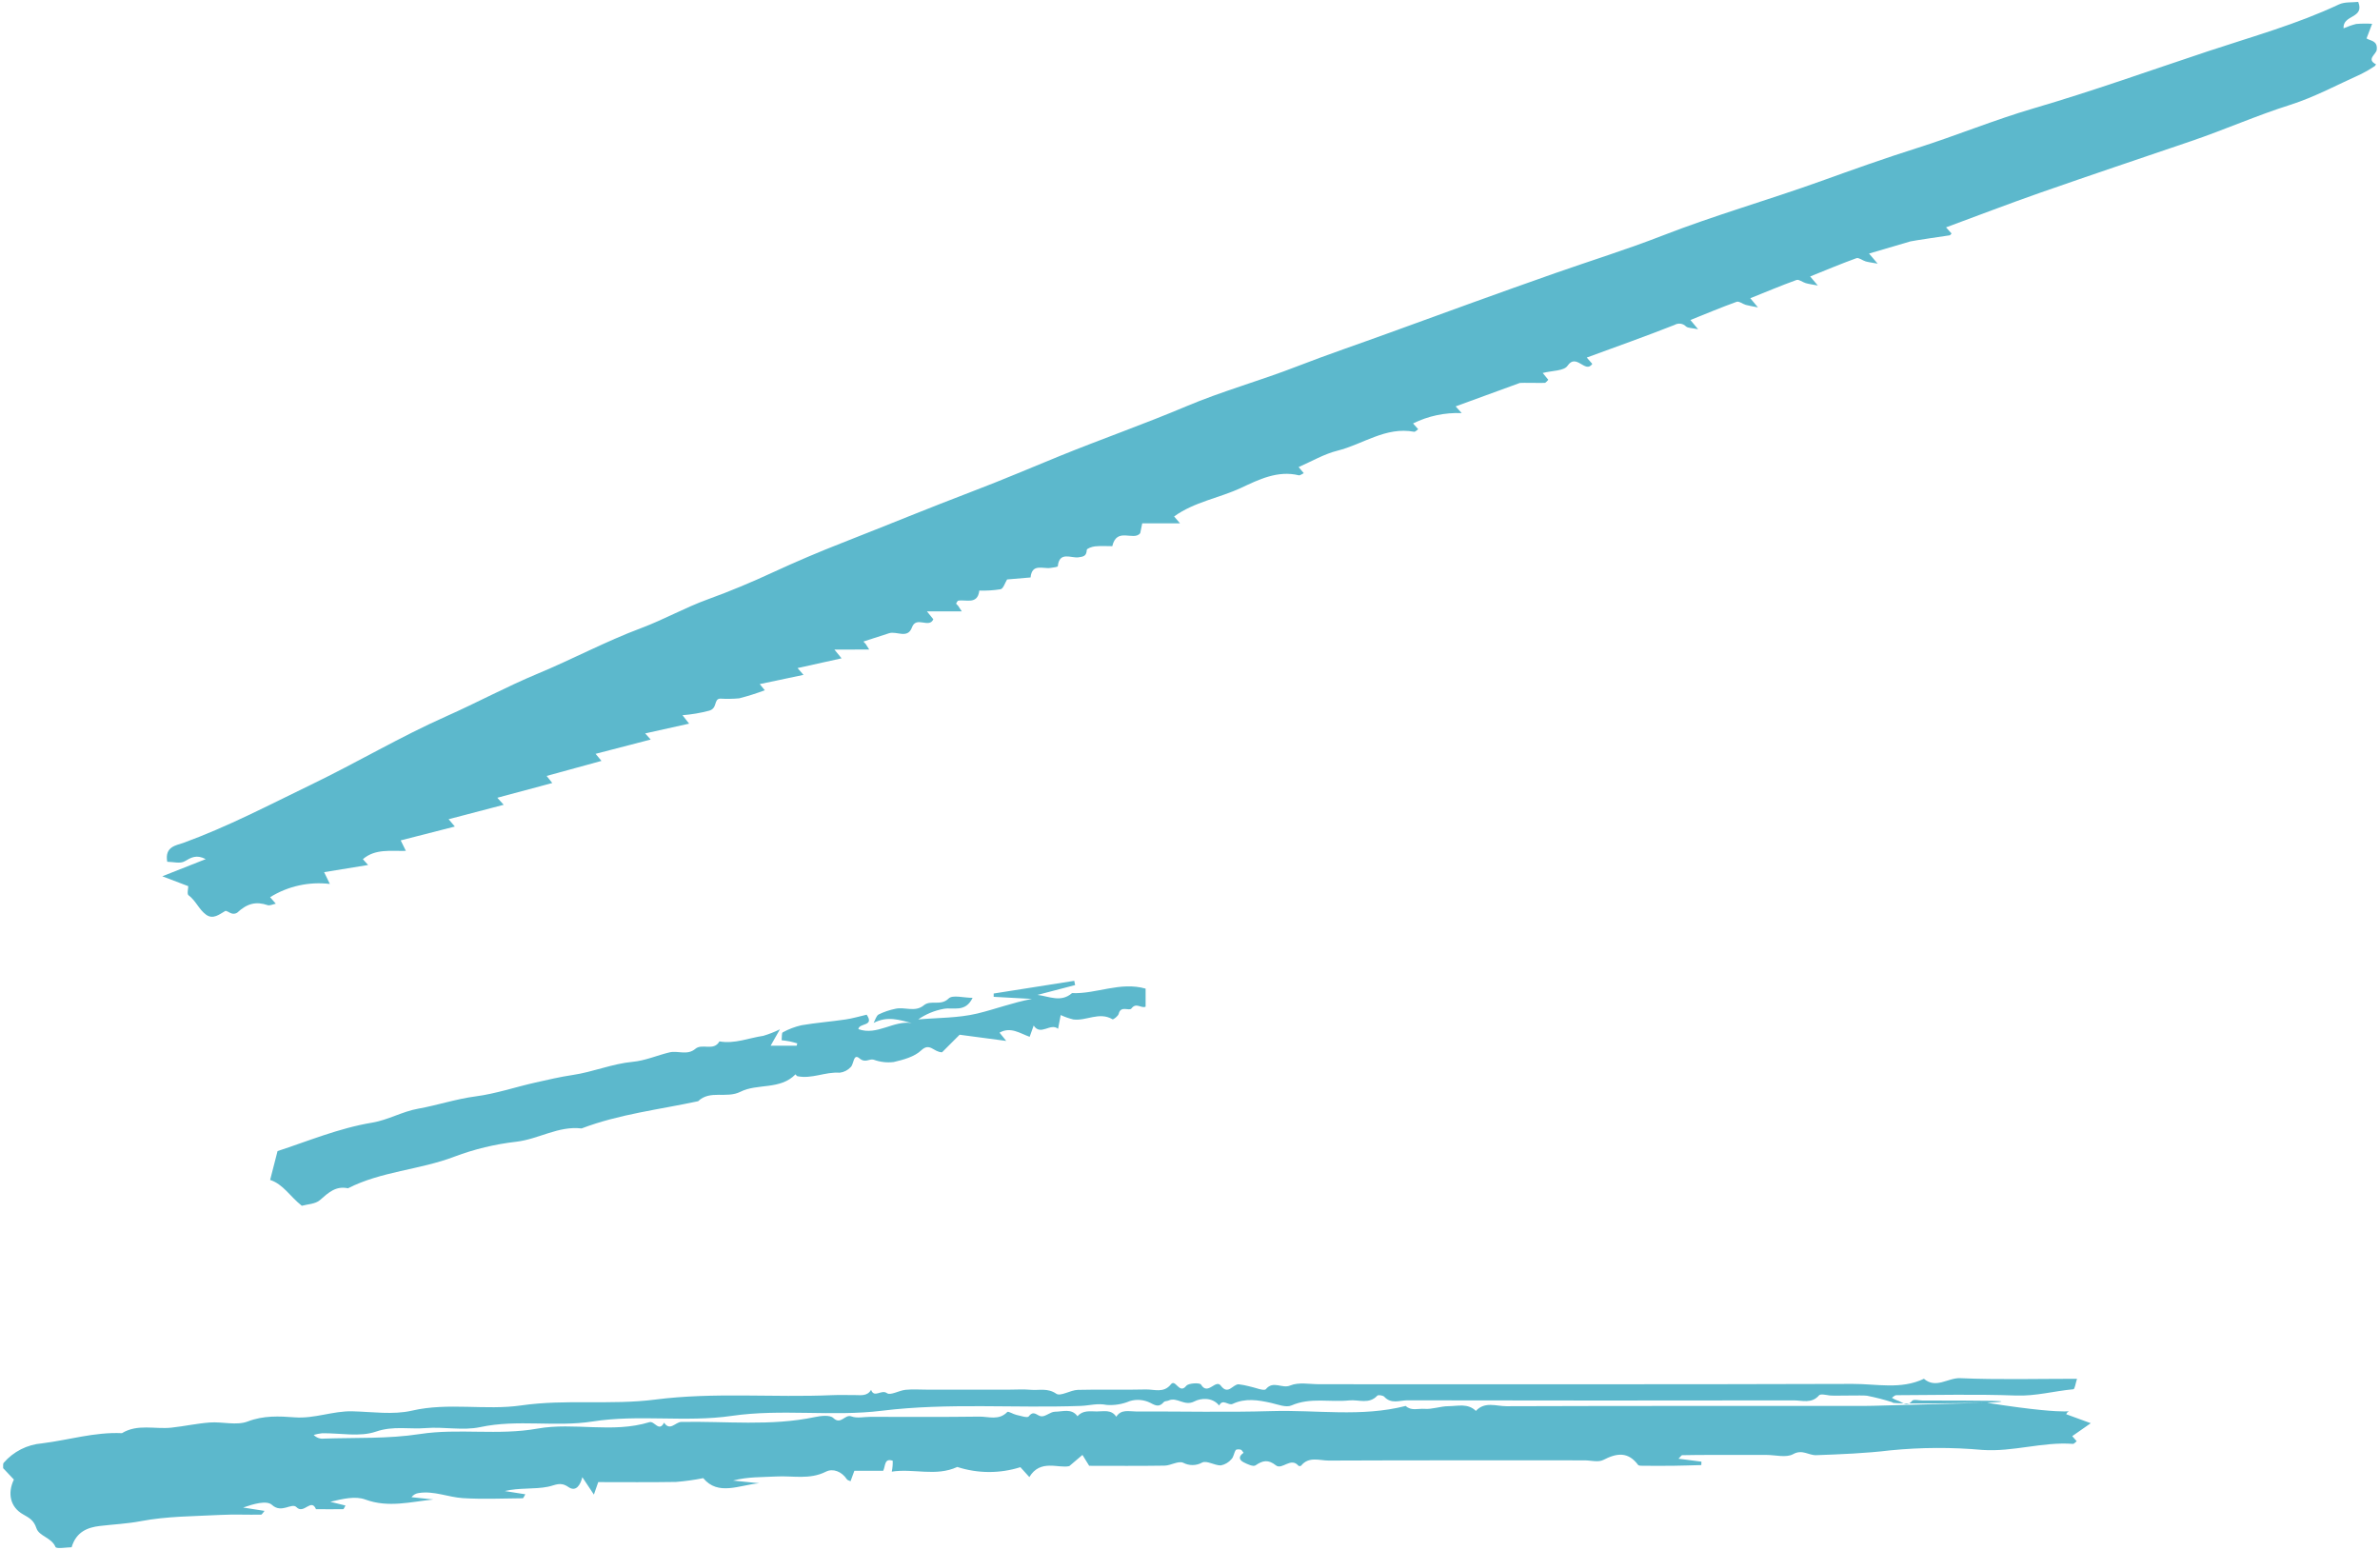
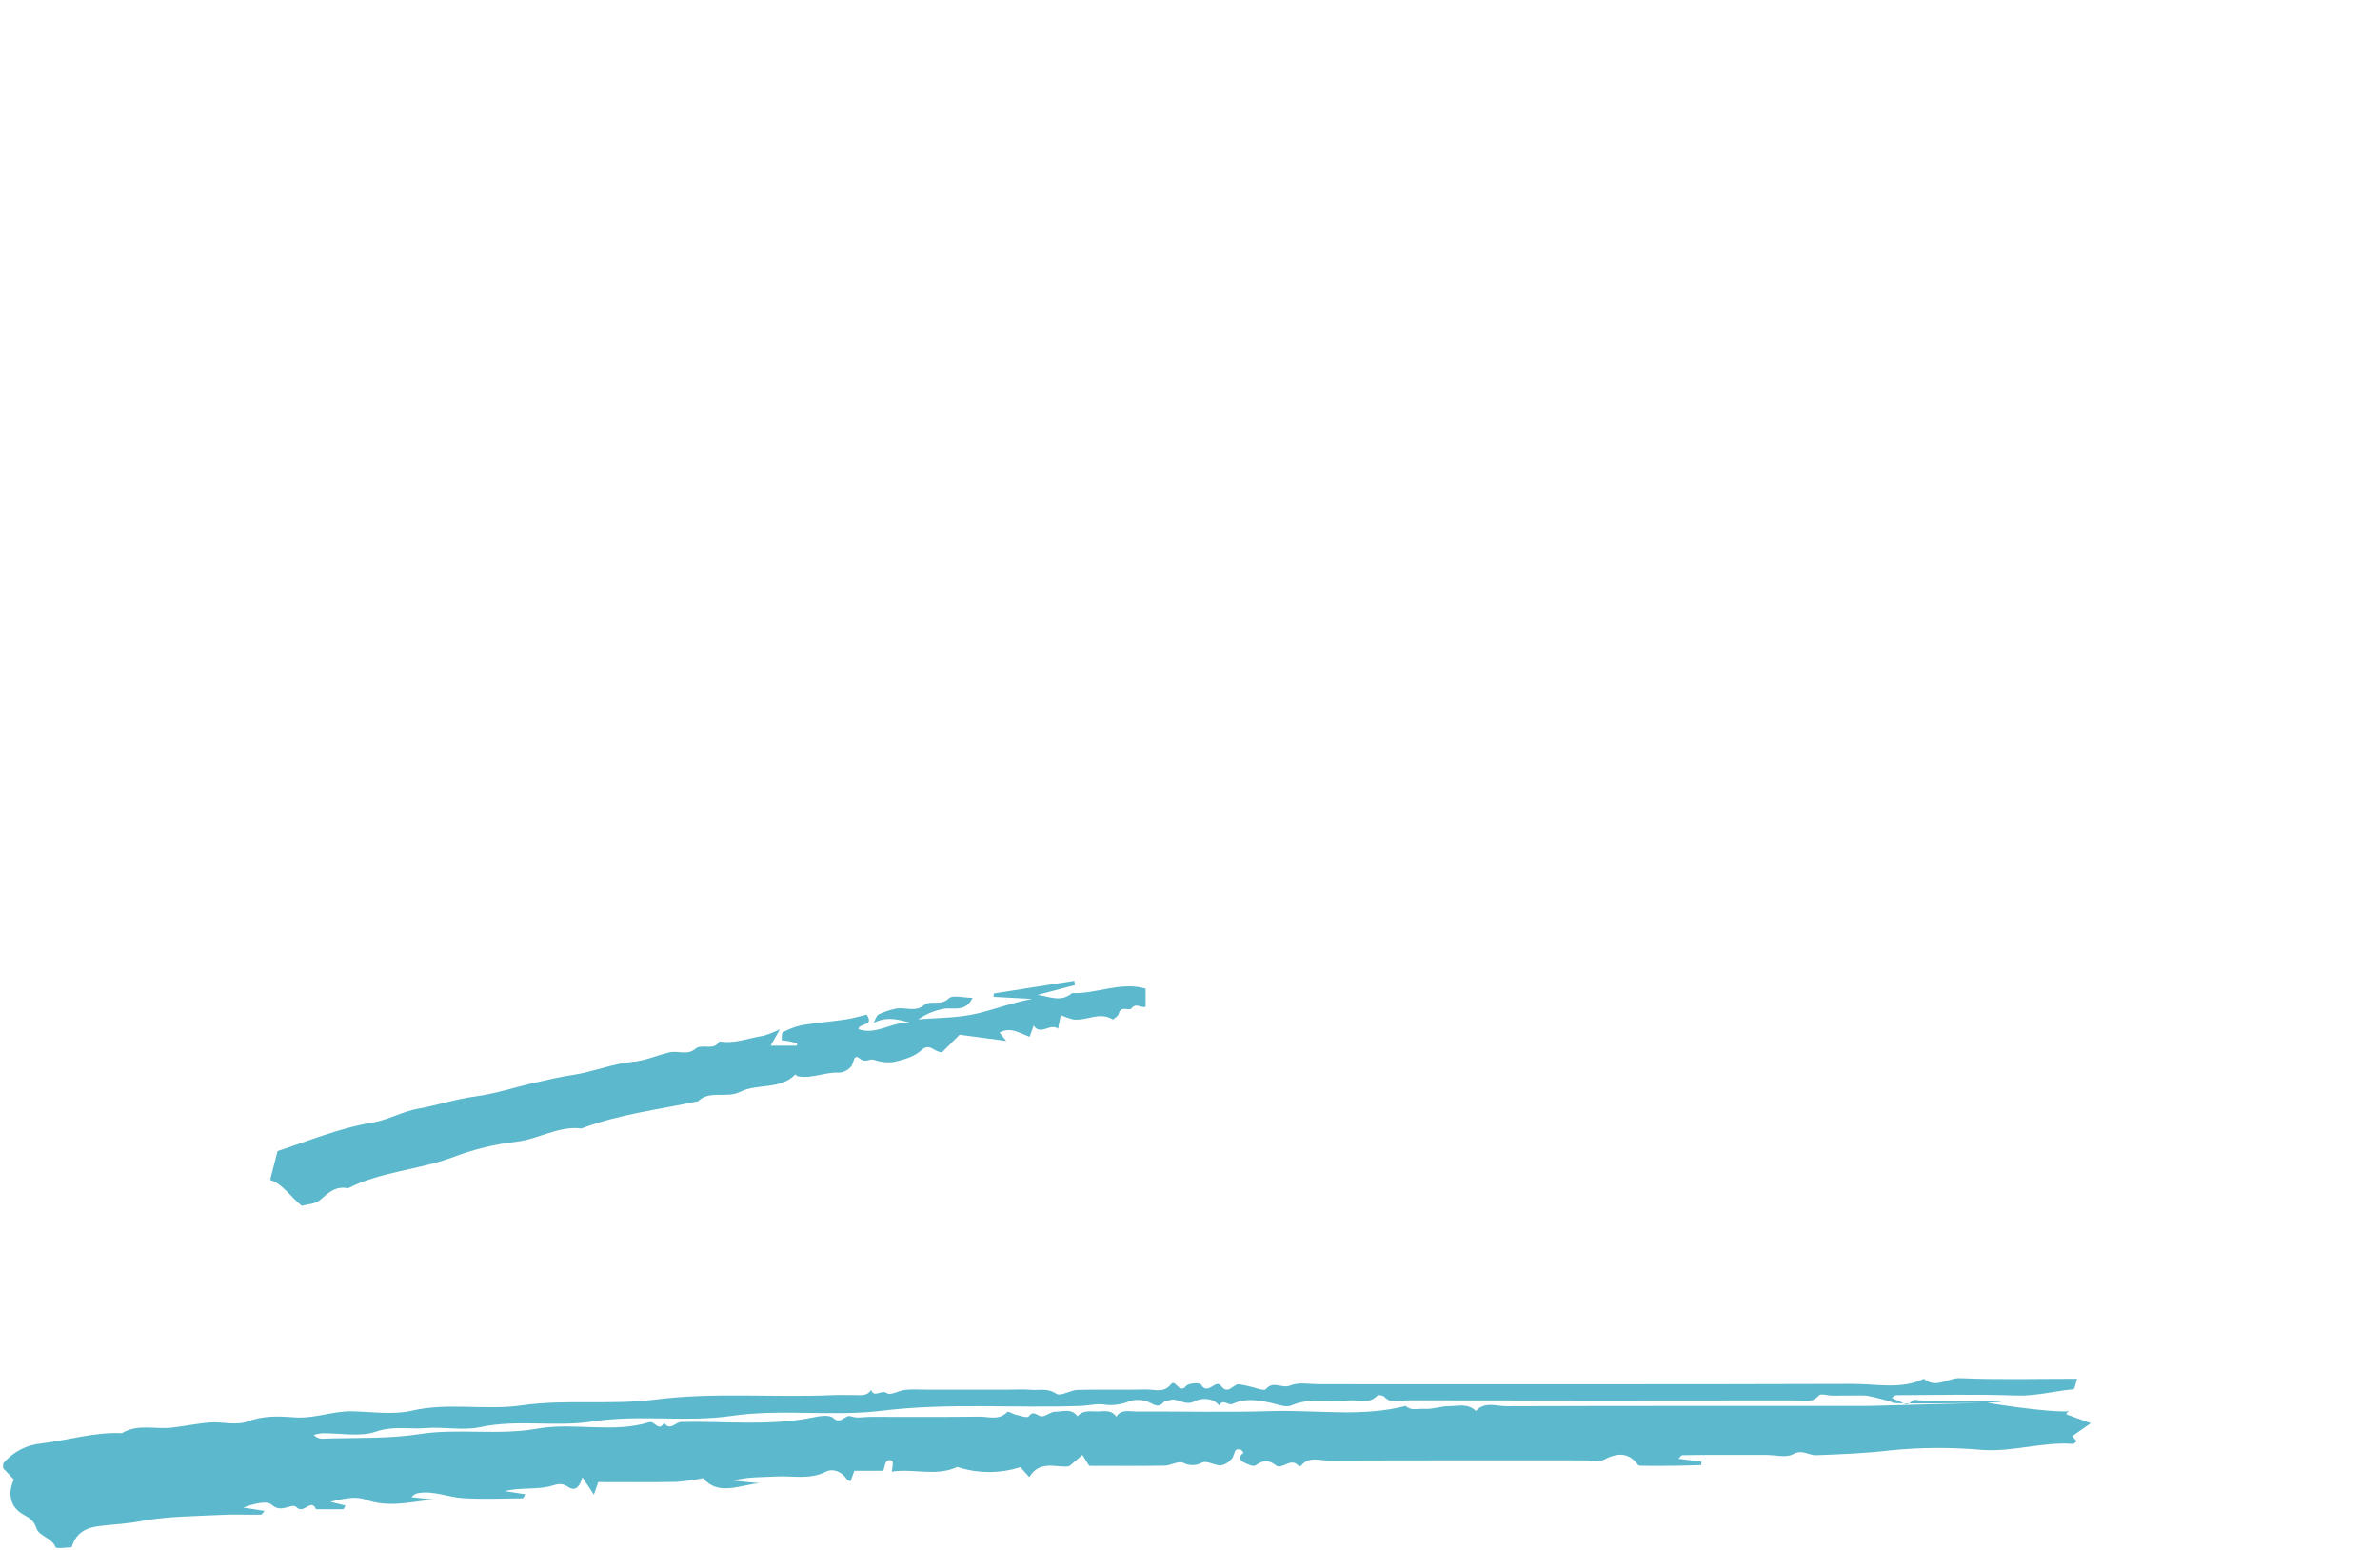
<svg xmlns="http://www.w3.org/2000/svg" width="86" height="56" viewBox="0 0 86 56" fill="none">
  <g clip-path="url(#clip0_2492_7219)">
-     <path d="M30.151 23.47L30.41 23.786L28.82 24.138L29.034 24.384L27.452 24.717L27.636 24.94C27.334 25.053 27.025 25.151 26.712 25.231C26.484 25.252 26.254 25.256 26.025 25.242C25.782 25.253 25.935 25.587 25.628 25.677C25.312 25.761 24.988 25.816 24.661 25.841C24.765 25.973 24.815 26.038 24.901 26.146L23.313 26.499L23.513 26.72L21.521 27.237L21.734 27.492L19.752 28.035C19.863 28.174 19.915 28.24 19.956 28.291L17.97 28.824C18.078 28.943 18.141 29.012 18.201 29.078L16.21 29.599L16.435 29.864L14.479 30.364L14.666 30.743C14.114 30.756 13.556 30.659 13.112 31.043L13.301 31.253L11.712 31.512L11.919 31.938C11.165 31.848 10.404 32.017 9.76 32.417L9.966 32.651C9.85 32.675 9.749 32.73 9.675 32.705C9.254 32.562 8.934 32.638 8.57 32.977C8.542 32.995 8.511 33.006 8.479 33.011C8.447 33.017 8.415 33.015 8.383 33.008C8.296 32.989 8.183 32.889 8.136 32.917C7.917 33.044 7.698 33.227 7.45 33.051C7.192 32.868 7.077 32.541 6.812 32.346C6.751 32.302 6.803 32.107 6.803 32.018L5.864 31.661L7.434 31.041C7.1 30.867 6.909 30.98 6.673 31.119C6.511 31.215 6.248 31.137 6.043 31.137C5.941 30.58 6.382 30.543 6.62 30.456C8.221 29.875 9.725 29.084 11.251 28.346C12.892 27.554 14.466 26.618 16.129 25.879C17.239 25.386 18.307 24.808 19.424 24.343C20.684 23.819 21.889 23.172 23.164 22.695C23.989 22.386 24.752 21.953 25.585 21.651C26.376 21.365 27.168 21.032 27.932 20.678C28.759 20.296 29.595 19.94 30.44 19.61C32.019 18.991 33.587 18.345 35.172 17.741C36.216 17.345 37.249 16.901 38.286 16.479C39.8 15.863 41.344 15.324 42.852 14.686C44.162 14.132 45.545 13.753 46.872 13.236C47.975 12.808 49.094 12.43 50.205 12.025C52.199 11.299 54.192 10.572 56.195 9.869C57.482 9.418 58.788 9.013 60.058 8.518C61.955 7.778 63.913 7.223 65.824 6.535C66.967 6.124 68.107 5.717 69.266 5.351C70.682 4.903 72.061 4.331 73.486 3.914C75.616 3.292 77.702 2.543 79.806 1.845C81.389 1.32 82.999 0.873 84.516 0.16C84.724 0.062 84.994 0.094 85.213 0.068C85.453 0.679 84.648 0.52 84.683 1.024C84.83 0.959 84.982 0.906 85.138 0.866C85.33 0.85 85.523 0.848 85.716 0.86L85.514 1.388C85.657 1.482 85.918 1.461 85.883 1.796C85.866 1.964 85.492 2.14 85.856 2.324C85.84 2.347 85.828 2.379 85.806 2.392C85.654 2.494 85.495 2.586 85.331 2.669C84.475 3.054 83.639 3.508 82.75 3.79C81.532 4.175 80.368 4.694 79.163 5.103C77.354 5.719 75.542 6.327 73.737 6.958C72.594 7.358 71.463 7.793 70.319 8.215C70.394 8.298 70.456 8.367 70.518 8.436C70.494 8.46 70.473 8.5 70.447 8.503C70.401 8.509 69.112 8.699 69.028 8.723C68.54 8.867 68.051 9.01 67.537 9.161L67.848 9.526C67.63 9.486 67.52 9.475 67.415 9.445C67.3 9.412 67.168 9.298 67.082 9.328C66.519 9.532 65.968 9.764 65.409 9.989L65.686 10.316C65.464 10.274 65.354 10.261 65.249 10.23C65.135 10.197 65.002 10.085 64.916 10.116C64.355 10.319 63.804 10.551 63.246 10.775L63.523 11.107C63.298 11.061 63.189 11.046 63.084 11.016C62.97 10.983 62.837 10.873 62.751 10.905C62.191 11.107 61.64 11.338 61.082 11.562L61.361 11.897C61.132 11.848 60.999 11.857 60.924 11.796C60.871 11.741 60.801 11.706 60.726 11.696C60.65 11.686 60.574 11.702 60.508 11.74C59.466 12.151 58.409 12.525 57.337 12.919L57.537 13.148C57.285 13.516 56.961 12.742 56.642 13.216C56.514 13.406 56.08 13.389 55.745 13.476L55.947 13.722C55.914 13.763 55.877 13.8 55.835 13.832C55.817 13.844 54.951 13.824 54.919 13.836C54.151 14.116 53.383 14.397 52.599 14.683L52.818 14.926C52.209 14.901 51.604 15.03 51.059 15.3L51.245 15.507C51.197 15.539 51.14 15.608 51.097 15.6C50.071 15.408 49.249 16.054 48.327 16.284C47.841 16.405 47.392 16.673 46.925 16.875C46.995 16.958 47.052 17.025 47.111 17.096C47.041 17.128 46.978 17.184 46.932 17.173C46.168 16.986 45.476 17.332 44.855 17.623C44.056 17.997 43.16 18.13 42.426 18.66L42.64 18.909H41.274L41.201 19.266C40.961 19.562 40.356 19.027 40.192 19.734C40.006 19.734 39.787 19.719 39.571 19.74C39.463 19.75 39.272 19.819 39.27 19.869C39.259 20.09 39.157 20.112 38.965 20.137C38.7 20.171 38.281 19.91 38.223 20.458C38.219 20.488 38.055 20.505 37.964 20.519C37.687 20.562 37.289 20.345 37.239 20.864L36.391 20.936C36.313 21.061 36.257 21.265 36.156 21.29C35.902 21.331 35.644 21.347 35.387 21.338C35.326 21.878 34.87 21.639 34.609 21.708C34.575 21.766 34.546 21.795 34.552 21.811C34.563 21.839 34.598 21.856 34.617 21.882C34.65 21.926 34.678 21.973 34.754 22.09H33.495L33.725 22.375C33.571 22.72 33.109 22.241 32.953 22.669C32.797 23.097 32.401 22.792 32.127 22.879C31.837 22.972 31.547 23.067 31.215 23.174C31.232 23.144 31.204 23.173 31.21 23.189C31.221 23.216 31.256 23.234 31.276 23.26C31.307 23.303 31.334 23.351 31.409 23.468L30.151 23.47Z" fill="#5CB8CC" />
    <path d="M71.795 50.684C75.335 51.24 74.756 50.824 74.662 51.098L75.549 51.422L74.879 51.889L75.04 52.073C74.996 52.105 74.947 52.173 74.902 52.169C73.806 52.088 72.745 52.463 71.64 52.388C70.53 52.288 69.413 52.293 68.303 52.403C67.409 52.511 66.523 52.544 65.629 52.577C65.353 52.587 65.128 52.354 64.793 52.54C64.543 52.679 64.153 52.568 63.826 52.568H62.744C62.417 52.568 62.089 52.566 61.761 52.568C61.434 52.569 61.108 52.571 60.782 52.578C60.758 52.578 60.736 52.622 60.652 52.705L61.48 52.811C61.478 52.852 61.477 52.894 61.476 52.935C61.134 52.944 60.792 52.956 60.451 52.96C60.09 52.964 59.73 52.962 59.37 52.96C59.308 52.96 59.217 52.963 59.19 52.927C58.827 52.44 58.419 52.5 57.935 52.749C57.753 52.843 57.484 52.764 57.255 52.764C54.175 52.764 51.095 52.759 48.015 52.772C47.68 52.773 47.293 52.608 47.013 52.959C46.998 52.967 46.983 52.971 46.966 52.971C46.95 52.971 46.934 52.967 46.919 52.959C46.643 52.634 46.328 53.119 46.108 52.947C45.824 52.725 45.633 52.764 45.366 52.946C45.284 53.002 45.071 52.902 44.938 52.834C44.752 52.739 44.763 52.607 44.936 52.492C44.902 52.452 44.875 52.389 44.833 52.377C44.776 52.361 44.673 52.361 44.652 52.394C44.587 52.494 44.579 52.639 44.5 52.718C44.401 52.837 44.264 52.917 44.113 52.947C43.886 52.95 43.606 52.761 43.442 52.842C43.337 52.901 43.218 52.933 43.097 52.934C42.976 52.935 42.857 52.906 42.75 52.849C42.571 52.776 42.307 52.951 42.08 52.955C41.165 52.97 40.25 52.961 39.357 52.961L39.114 52.568C38.992 52.672 38.869 52.776 38.64 52.971C38.258 53.068 37.594 52.703 37.195 53.368L36.871 53.011C36.129 53.246 35.332 53.243 34.591 53.003C33.814 53.361 33.009 53.048 32.224 53.172C32.251 53.043 32.262 52.91 32.258 52.778C31.952 52.676 32.001 52.954 31.915 53.141H30.872C30.82 53.284 30.778 53.398 30.734 53.518C30.688 53.495 30.625 53.484 30.601 53.448C30.414 53.163 30.095 53.046 29.844 53.173C29.253 53.472 28.646 53.314 28.049 53.347C27.534 53.376 27.017 53.353 26.49 53.495L27.436 53.591C26.716 53.654 25.95 54.06 25.411 53.407C25.086 53.472 24.757 53.518 24.427 53.544C23.484 53.56 22.541 53.55 21.617 53.55C21.559 53.716 21.519 53.831 21.46 54.001C21.301 53.762 21.171 53.567 21.042 53.372C20.976 53.641 20.82 53.921 20.539 53.728C20.242 53.523 20.071 53.664 19.799 53.718C19.302 53.817 18.77 53.746 18.237 53.873L18.982 53.99C18.942 54.054 18.915 54.134 18.887 54.134C18.166 54.141 17.444 54.173 16.725 54.129C16.195 54.096 15.683 53.859 15.136 53.944C15.083 53.949 15.033 53.966 14.987 53.992C14.941 54.018 14.901 54.053 14.87 54.095L15.659 54.178C14.837 54.262 14.031 54.486 13.203 54.18C12.836 54.043 12.377 54.157 11.935 54.261L12.483 54.396C12.451 54.447 12.426 54.527 12.399 54.528C12.072 54.534 11.745 54.529 11.418 54.528C11.243 54.113 10.98 54.729 10.713 54.456C10.54 54.279 10.178 54.696 9.827 54.373C9.635 54.198 9.151 54.342 8.785 54.469L9.559 54.59C9.502 54.653 9.467 54.725 9.431 54.726C8.94 54.734 8.447 54.71 7.957 54.736C7 54.786 6.03 54.782 5.095 54.96C4.591 55.056 4.098 55.076 3.599 55.136C3.172 55.188 2.755 55.339 2.588 55.904C2.417 55.904 2.038 55.972 2.005 55.893C1.859 55.547 1.414 55.511 1.315 55.214C1.222 54.933 1.067 54.847 0.835 54.716C0.365 54.453 0.265 53.949 0.502 53.458L0.114 53.047C0.119 52.977 0.1 52.891 0.133 52.853C0.485 52.447 0.982 52.194 1.518 52.15C2.48 52.031 3.42 51.736 4.406 51.782C4.97 51.438 5.596 51.646 6.191 51.583C6.657 51.533 7.118 51.43 7.585 51.396C8.041 51.364 8.549 51.513 8.949 51.36C9.525 51.139 10.089 51.168 10.647 51.21C11.365 51.265 12.026 50.975 12.73 50.992C13.45 51.009 14.201 51.126 14.886 50.968C16.207 50.663 17.537 50.967 18.837 50.779C20.45 50.547 22.079 50.773 23.669 50.569C25.811 50.294 27.945 50.502 30.08 50.408C30.341 50.396 30.604 50.409 30.866 50.405C31.086 50.402 31.329 50.463 31.476 50.218C31.593 50.529 31.847 50.188 32.051 50.337C32.176 50.428 32.488 50.239 32.72 50.216C32.979 50.19 33.243 50.21 33.506 50.21H36.455C36.717 50.21 36.98 50.191 37.24 50.215C37.547 50.243 37.852 50.139 38.17 50.358C38.323 50.462 38.679 50.225 38.946 50.218C39.764 50.196 40.584 50.224 41.403 50.203C41.707 50.195 42.05 50.346 42.309 50.018C42.48 49.803 42.607 50.394 42.865 50.072C42.946 49.97 43.355 49.953 43.398 50.026C43.646 50.439 43.926 49.813 44.115 50.067C44.382 50.426 44.549 50.003 44.764 50.017C44.887 50.032 45.008 50.055 45.127 50.086C45.339 50.127 45.676 50.272 45.742 50.192C46.011 49.866 46.326 50.185 46.62 50.06C46.926 49.931 47.324 50.014 47.682 50.014C54.104 50.013 60.526 50.023 66.947 50.002C67.804 49.999 68.689 50.214 69.52 49.817C69.957 50.192 70.389 49.775 70.832 49.795C72.205 49.855 73.582 49.817 75.052 49.817C75.002 49.97 74.972 50.19 74.922 50.195C74.228 50.259 73.556 50.449 72.842 50.422C71.402 50.369 69.959 50.405 68.518 50.41C68.466 50.41 68.414 50.471 68.362 50.504C68.424 50.543 68.49 50.575 68.558 50.6C68.732 50.643 68.891 50.861 69.095 50.612C69.147 50.548 69.345 50.603 69.476 50.603C71.374 50.603 73.271 50.603 71.794 50.686C68.37 50.734 68.374 50.699 68.377 50.664C68.077 50.568 67.772 50.49 67.463 50.429C67.298 50.404 66.258 50.44 66.109 50.419C65.981 50.401 65.785 50.353 65.73 50.416C65.463 50.725 65.123 50.597 64.817 50.597C60.163 50.605 55.508 50.604 50.853 50.595C50.581 50.595 50.269 50.739 50.021 50.467C49.974 50.416 49.802 50.39 49.768 50.427C49.469 50.749 49.092 50.563 48.754 50.598C48.06 50.671 47.352 50.48 46.664 50.781C46.47 50.866 46.174 50.744 45.931 50.689C45.462 50.584 44.998 50.508 44.542 50.724C44.383 50.799 44.185 50.518 44.054 50.784C43.803 50.468 43.38 50.519 43.161 50.633C42.797 50.825 42.533 50.461 42.226 50.602C42.171 50.627 42.089 50.619 42.055 50.657C41.893 50.843 41.777 50.8 41.566 50.686C41.336 50.571 41.07 50.548 40.824 50.623C40.56 50.735 40.273 50.782 39.987 50.761C39.651 50.693 39.367 50.785 39.06 50.797C36.663 50.885 34.263 50.677 31.862 50.972C30.07 51.192 28.252 50.894 26.434 51.158C24.781 51.398 23.087 51.096 21.403 51.361C20.076 51.569 18.705 51.273 17.354 51.563C16.727 51.697 16.044 51.545 15.393 51.598C14.795 51.647 14.212 51.509 13.585 51.726C12.999 51.928 12.292 51.775 11.639 51.785C11.536 51.796 11.434 51.816 11.336 51.845C11.383 51.895 11.443 51.934 11.508 51.957C11.574 51.98 11.644 51.987 11.713 51.978C12.867 51.938 14.015 51.992 15.176 51.813C16.57 51.599 17.997 51.872 19.422 51.617C20.744 51.38 22.132 51.795 23.464 51.385C23.651 51.327 23.81 51.762 23.996 51.401C24.209 51.725 24.408 51.381 24.614 51.376C26.227 51.343 27.848 51.538 29.451 51.199C29.666 51.154 29.988 51.117 30.111 51.234C30.39 51.498 30.526 51.085 30.768 51.177C30.969 51.252 31.221 51.192 31.45 51.192C32.761 51.192 34.073 51.202 35.384 51.184C35.721 51.18 36.096 51.333 36.399 51.016C36.433 50.981 36.61 51.096 36.725 51.121C36.876 51.154 37.125 51.239 37.171 51.178C37.354 50.939 37.462 51.148 37.618 51.172C37.774 51.196 37.954 51.007 38.123 51.007C38.397 51.007 38.717 50.871 38.935 51.171C39.126 50.947 39.387 50.995 39.632 50.997C39.881 50.999 40.158 50.916 40.336 51.188C40.513 50.909 40.794 50.998 41.042 50.998C42.681 50.993 44.321 51.033 45.959 50.984C47.571 50.936 49.197 51.208 50.794 50.798C50.991 50.987 51.248 50.886 51.468 50.903C51.753 50.927 52.047 50.808 52.337 50.807C52.673 50.806 53.04 50.691 53.33 50.978C53.651 50.626 54.069 50.809 54.435 50.808C58.762 50.793 63.089 50.799 67.416 50.797C67.736 50.797 68.052 50.778 71.795 50.684Z" fill="#5CB8CC" />
    <path d="M28.183 37.189C28.013 37.489 27.941 37.616 27.847 37.782H28.787L28.809 37.698C28.719 37.674 28.628 37.646 28.536 37.627C28.447 37.609 28.356 37.6 28.243 37.584C28.258 37.466 28.241 37.322 28.285 37.3C28.497 37.183 28.725 37.097 28.962 37.043C29.487 36.953 30.022 36.913 30.549 36.835C30.812 36.797 31.068 36.719 31.317 36.662C31.608 37.095 31.044 36.95 31.017 37.184C31.698 37.429 32.284 36.859 32.945 36.965C32.506 36.853 32.069 36.698 31.568 36.959C31.627 36.854 31.661 36.701 31.752 36.652C31.943 36.559 32.145 36.491 32.353 36.449C32.691 36.369 33.063 36.587 33.383 36.322C33.633 36.114 33.99 36.361 34.278 36.077C34.423 35.935 34.823 36.053 35.144 36.053C34.881 36.6 34.446 36.384 34.095 36.452C33.766 36.512 33.453 36.642 33.179 36.833C33.892 36.77 34.624 36.785 35.313 36.62C35.967 36.462 36.602 36.221 37.288 36.092L35.906 36.016C35.906 35.977 35.906 35.937 35.906 35.897L38.817 35.438C38.828 35.489 38.839 35.541 38.849 35.592L37.489 35.947C37.911 35.999 38.339 36.231 38.737 35.882C39.622 35.919 40.475 35.458 41.396 35.72V36.373C41.235 36.446 41.058 36.206 40.885 36.436C40.802 36.544 40.501 36.316 40.425 36.628C40.405 36.712 40.229 36.845 40.2 36.828C39.721 36.544 39.252 36.896 38.784 36.834C38.627 36.796 38.475 36.743 38.328 36.675L38.233 37.172C37.957 36.941 37.605 37.444 37.351 37.054L37.206 37.461C36.853 37.336 36.521 37.085 36.118 37.311L36.36 37.61L34.675 37.386L34.041 38.02C33.731 38.017 33.602 37.654 33.286 37.952C33.039 38.185 32.642 38.291 32.293 38.372C32.049 38.402 31.801 38.373 31.57 38.288C31.405 38.243 31.271 38.422 31.056 38.239C30.831 38.048 30.857 38.449 30.74 38.555C30.636 38.668 30.495 38.74 30.342 38.758C29.823 38.719 29.334 38.993 28.814 38.884C28.788 38.879 28.768 38.84 28.745 38.817C28.189 39.388 27.367 39.138 26.757 39.446C26.248 39.703 25.66 39.37 25.226 39.788C23.816 40.091 22.374 40.254 21.014 40.772C20.177 40.672 19.46 41.16 18.649 41.253C17.888 41.34 17.14 41.52 16.423 41.79C15.163 42.272 13.784 42.317 12.574 42.934C12.135 42.839 11.866 43.092 11.564 43.358C11.398 43.506 11.103 43.51 10.906 43.566C10.482 43.233 10.235 42.787 9.761 42.632C9.844 42.307 9.929 41.979 10.029 41.59C11.116 41.236 12.239 40.762 13.455 40.561C14.018 40.467 14.545 40.158 15.107 40.059C15.807 39.934 16.486 39.705 17.182 39.614C17.924 39.517 18.625 39.275 19.344 39.114C19.789 39.014 20.254 38.905 20.691 38.841C21.431 38.732 22.119 38.434 22.866 38.364C23.315 38.323 23.749 38.129 24.194 38.023C24.498 37.952 24.835 38.143 25.126 37.896C25.372 37.686 25.79 37.994 25.996 37.627C26.546 37.724 27.056 37.503 27.584 37.425C27.79 37.363 27.991 37.285 28.183 37.189Z" fill="#5CB8CC" />
  </g>
  <defs>
    <clipPath id="clip0_2492_7219">
      <rect width="86" height="56" fill="white" transform="translate(0 -0.001)" />
    </clipPath>
  </defs>
</svg>